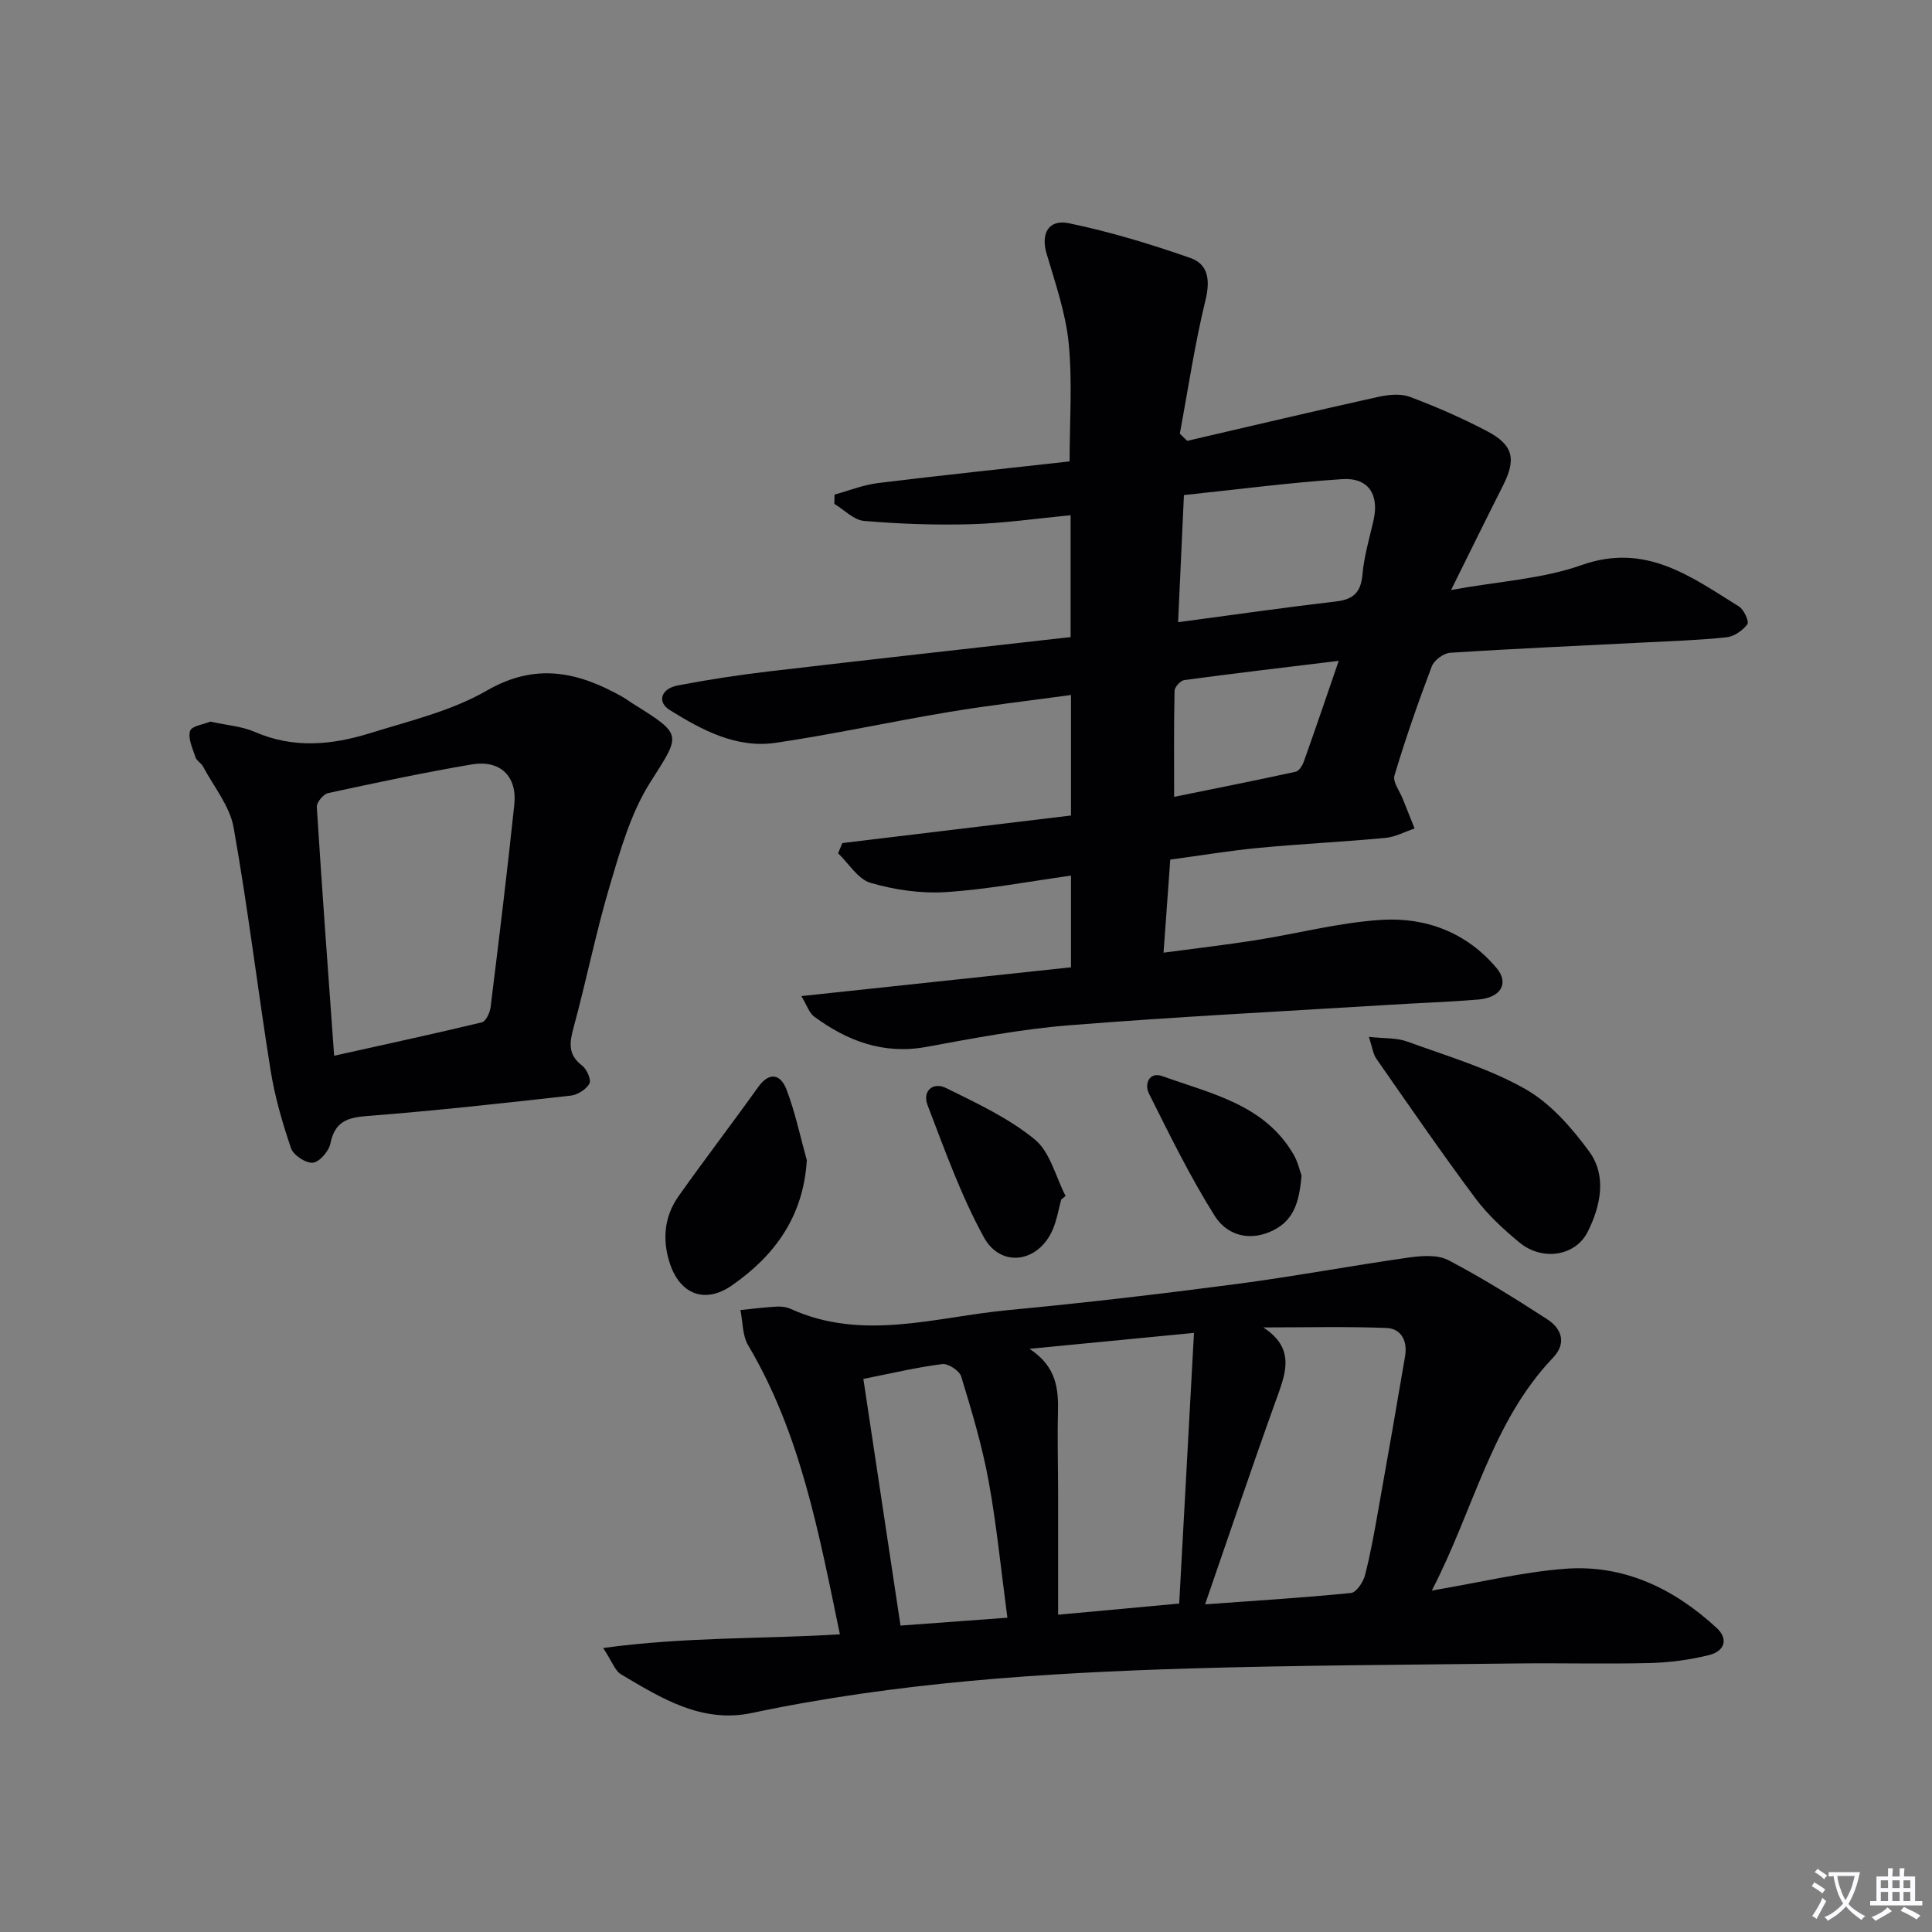
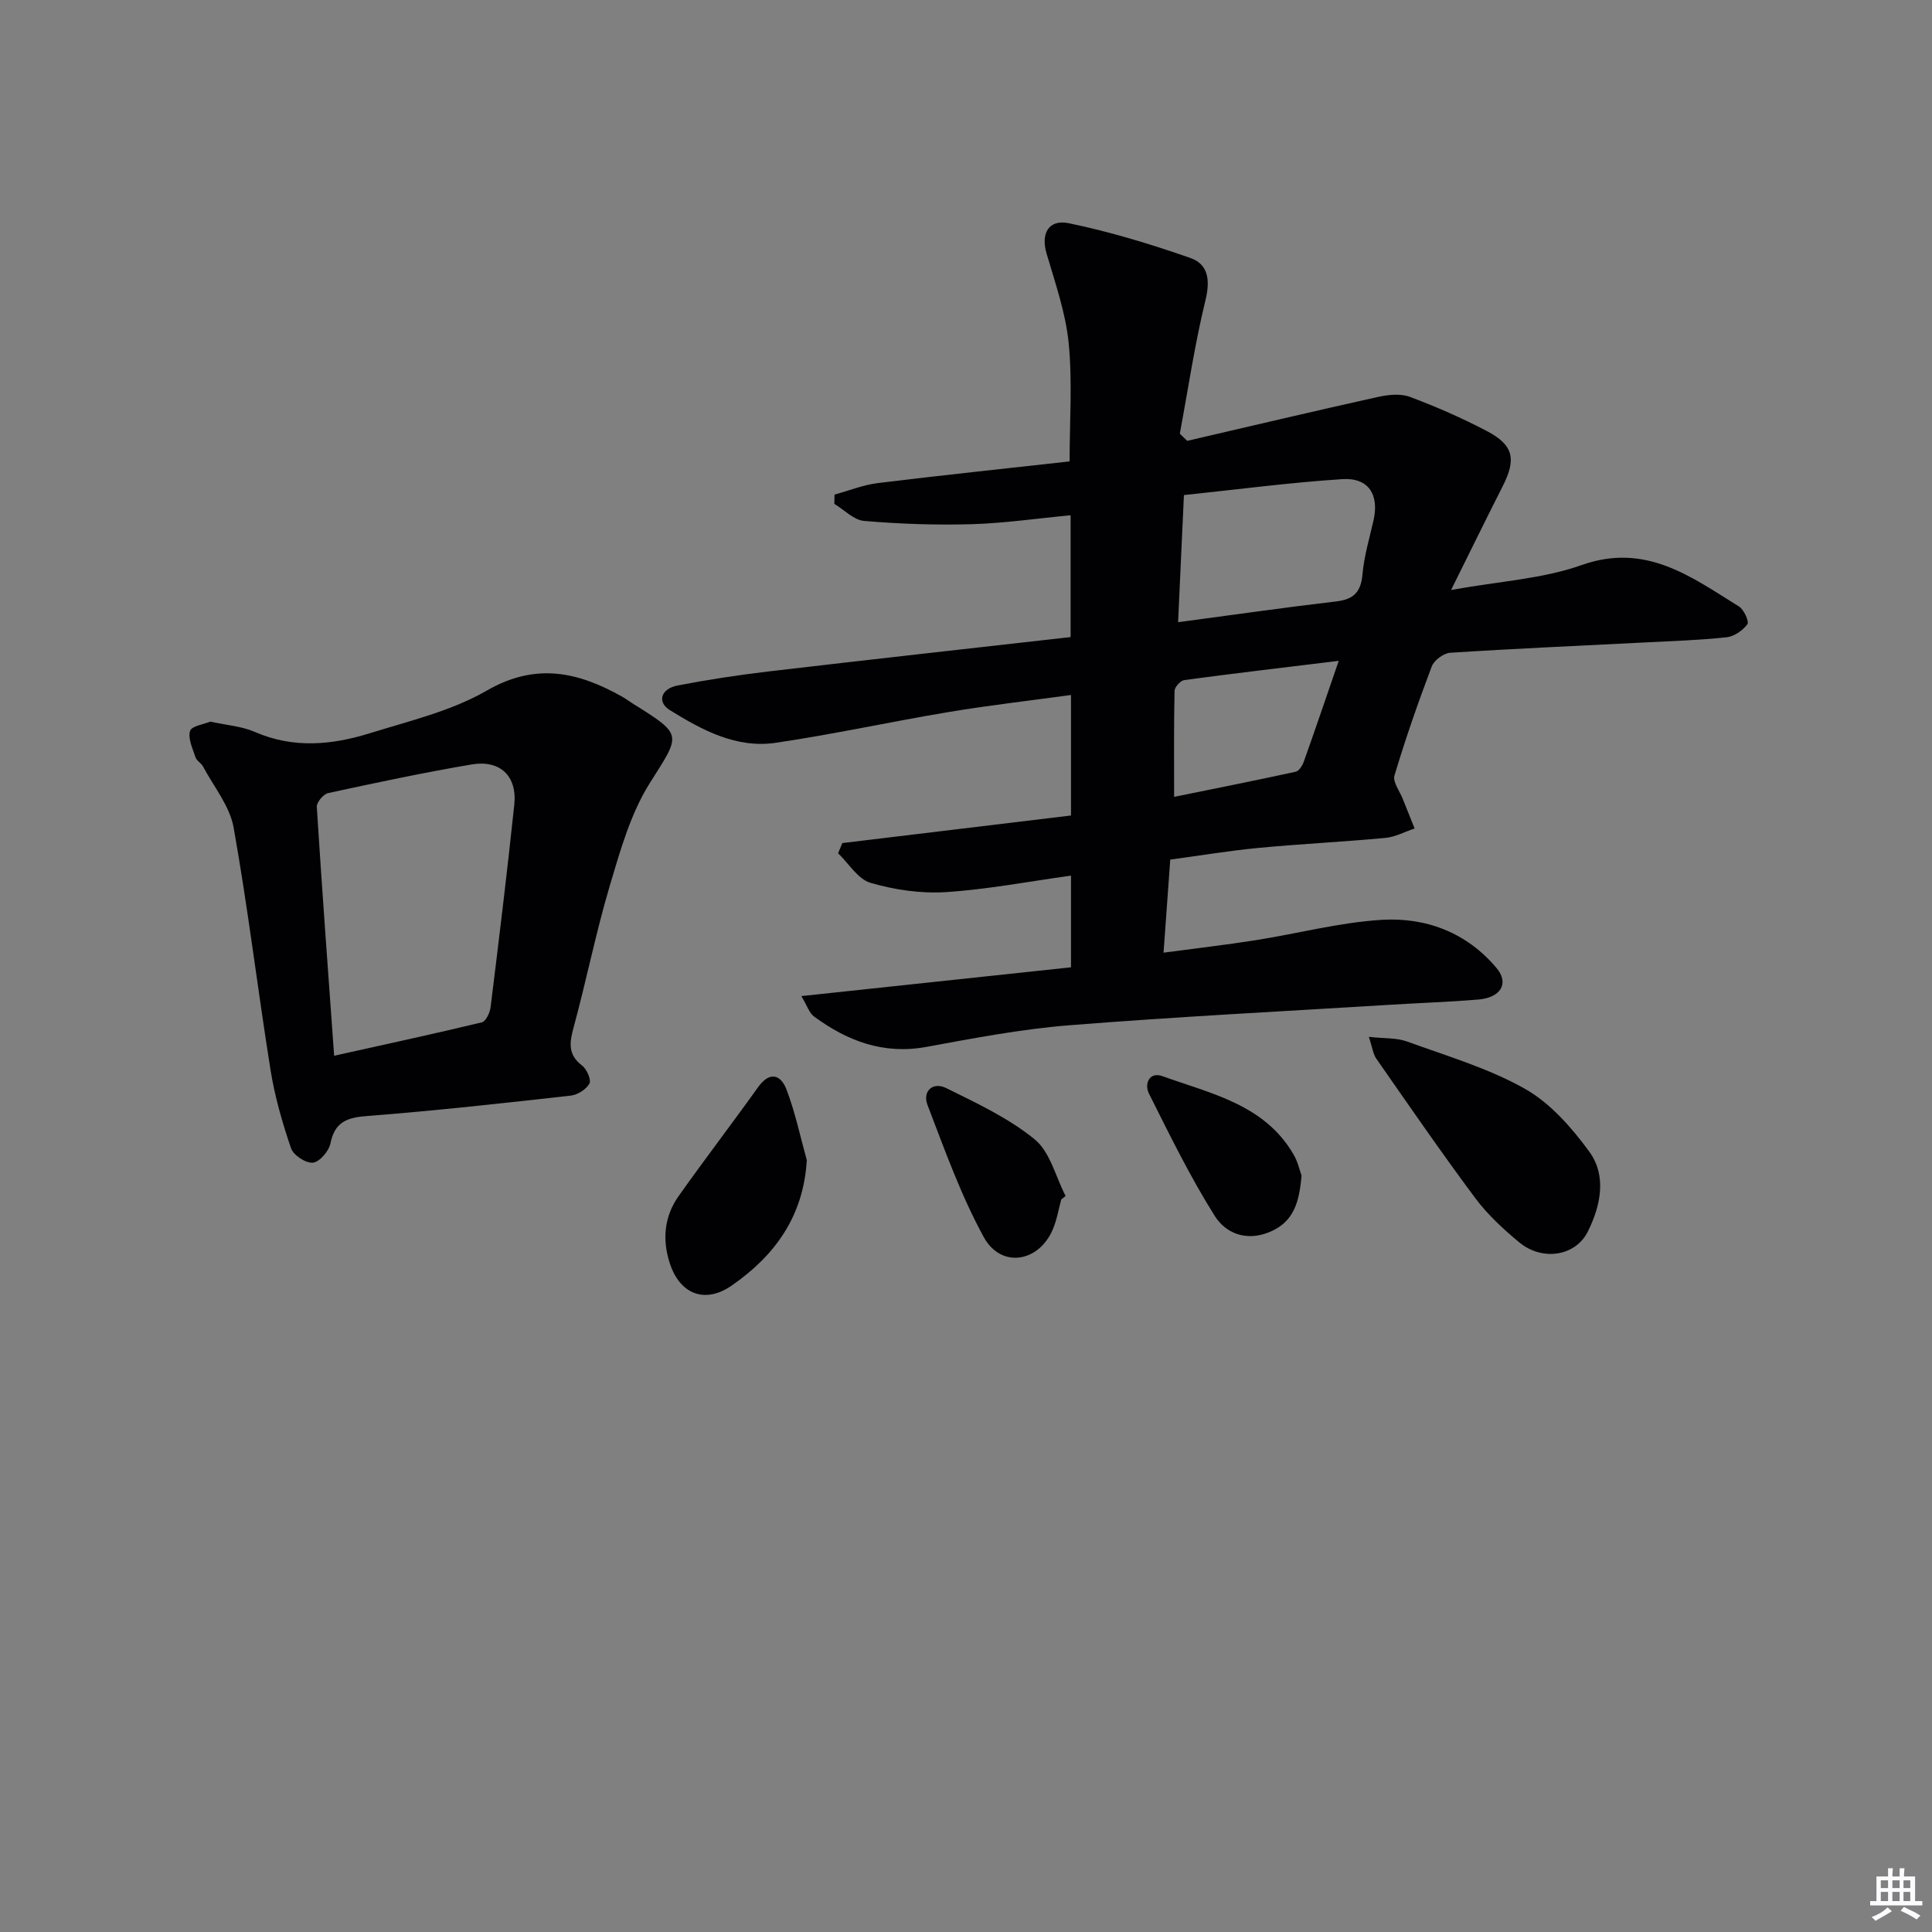
<svg xmlns="http://www.w3.org/2000/svg" enable-background="new 0 0 400 400" viewBox="0 0 400 400">
  <rect x="0" y="0" width="400" height="400" fill="#808080" stroke="none" />
-   <path d="m377.9 391.2c-.2.3-.4.5-.6.8-.7-.6-1.4-1-2.2-1.5.2-.3.4-.5.5-.8.6.4 1.4.8 2.3 1.5zm-1.8 6.1c-.2-.2-.5-.4-.9-.6.4-.6.8-1.2 1.2-1.9s.7-1.3.9-1.9c.3.3.5.5.8.7-.7 1.3-1.4 2.6-2 3.7zm2.2-9c-.3.3-.5.5-.6.8-.6-.6-1.3-1.1-2-1.5.3-.3.5-.5.6-.7.6.5 1.3.9 2 1.4zm.3.2v-.9h2 4.5c-.3 1.3-.6 2.5-1 3.6s-.9 2.1-1.4 3c.4.5 1 1 1.6 1.4s1.2.8 1.9 1.1c-.3.2-.5.4-.8.8-.4-.3-1-.7-1.6-1.2s-1.2-1.1-1.6-1.6c-.5.6-1.1 1.1-1.7 1.6s-1.4.9-2.1 1.4c-.1-.3-.3-.5-.7-.8.6-.2 1.2-.5 1.9-1s1.4-1.1 2-1.8c-.5-.8-.9-1.6-1.2-2.5s-.6-2-.8-3.2c-.4.1-.7.1-1 .1zm2.5 2.7c.3 1 .7 1.7 1 2.2.3-.5.6-1.1 1-2s.6-1.9.9-3h-3.2-.4c.1.9.3 1.8.7 2.8z" fill="#fbfafc" />
  <path d="m396.5 388.5v1.5 3.6h1.5v.9c-.4 0-1 0-1.7 0h-7.9c-.5 0-.9 0-1.2 0v-.9h1.3v-3.5c0-.7 0-1.2 0-1.6h2.4c0-.8 0-1.4 0-1.7h1c0 .3-.1.8-.1 1.7h1.5c0-.8 0-1.4 0-1.7h1c0 .3-.1.9-.1 1.7zm-8.2 9.2c-.2-.3-.5-.5-.8-.8.8-.3 1.4-.6 1.9-.9s1-.7 1.4-1.1c.3.3.6.5.9.8-1.6 1-2.8 1.6-3.4 2zm2.6-6.8v-1.6h-1.5v1.6zm0 2.7v-1.9h-1.5v1.9zm2.4-2.7v-1.6h-1.5v1.6zm0 2.7v-1.9h-1.5v1.9zm.2 2 .7-.8c.4.2.9.5 1.6.8s1.3.7 1.8 1c-.3.3-.5.5-.8.8-.4-.3-1.5-1-3.3-1.8zm2-4.7v-1.6h-1.4v1.6zm0 2.7v-1.9h-1.4v1.9z" fill="#fbfafc" />
  <g fill="#010103">
    <path d="m245.81 91.27c13.15-3.05 26.28-6.16 39.45-9.08 2.13-.47 4.67-.75 6.62-.03 5.44 2.03 10.79 4.38 15.93 7.07 5.56 2.91 6.16 5.82 3.32 11.41-3.36 6.62-6.62 13.3-10.7 21.51 10.03-1.82 18.94-2.29 27-5.15 13.29-4.72 22.67 2.4 32.61 8.57 1.03.64 2.14 3.14 1.74 3.67-.96 1.28-2.73 2.53-4.29 2.7-5.61.6-11.27.78-16.92 1.07-13.45.69-26.9 1.27-40.34 2.14-1.36.09-3.32 1.55-3.8 2.83-2.82 7.44-5.44 14.96-7.72 22.58-.4 1.33 1.09 3.24 1.73 4.87.8 2.04 1.63 4.07 2.44 6.1-2.02.67-4 1.76-6.06 1.95-8.74.82-17.52 1.24-26.26 2.07-6.07.58-12.1 1.59-18.27 2.42-.47 6.5-.9 12.43-1.39 19.27 6.71-.9 12.88-1.61 19-2.57 8.69-1.37 17.3-3.66 26.04-4.22 9.24-.59 17.72 2.6 23.91 9.98 2.66 3.17.87 6.14-3.83 6.52-5.97.49-11.95.69-17.93 1.06-22.24 1.37-44.49 2.49-66.7 4.26-9.9.79-19.75 2.67-29.54 4.47-8.89 1.64-16.38-1.18-23.31-6.28-.99-.73-1.43-2.23-2.63-4.23 19.3-2.06 37.55-4.01 55.83-5.96 0-6.5 0-12.61 0-18.98-8.83 1.22-17.33 2.86-25.9 3.41-5.16.33-10.61-.46-15.59-1.91-2.62-.76-4.51-4-6.73-6.13.29-.7.58-1.41.87-2.11 15.73-1.9 31.45-3.79 47.35-5.71 0-8.34 0-16.42 0-24.95-8.68 1.19-17.07 2.15-25.39 3.54-11.94 1.99-23.78 4.6-35.75 6.36-8.15 1.2-15.26-2.64-21.92-6.77-2.7-1.68-1.84-4.44 1.62-5.1 6.19-1.19 12.44-2.15 18.7-2.89 20.78-2.44 41.59-4.75 62.66-7.13 0-8.25 0-16.32 0-25.22-7.1.67-13.81 1.66-20.54 1.85-7.4.21-14.85-.05-22.23-.68-2.13-.18-4.1-2.3-6.15-3.53.01-.64.02-1.28.04-1.92 2.98-.81 5.91-2 8.94-2.38 13.18-1.62 26.39-3 39.73-4.49 0-8.32.6-16.46-.19-24.46-.62-6.29-2.78-12.45-4.58-18.58-1.2-4.06.34-7.15 4.63-6.27 8.52 1.76 16.92 4.32 25.14 7.19 3.73 1.3 4.14 4.61 3.13 8.74-2.22 9.1-3.59 18.41-5.31 27.63.49.5 1.01.99 1.54 1.49zm-.69 11.23c-.44 9.59-.82 17.8-1.21 26.32 11.48-1.53 22.12-3.06 32.8-4.31 3.62-.43 5.06-1.99 5.38-5.62.33-3.77 1.45-7.47 2.29-11.19 1.19-5.28-1.03-8.85-6.46-8.5-10.86.7-21.68 2.14-32.8 3.3zm32.05 34.32c-11.08 1.35-21.54 2.58-31.97 3.98-.79.11-2 1.44-2.02 2.22-.16 7.22-.09 14.44-.09 21.96 8.42-1.71 16.81-3.38 25.17-5.2.68-.15 1.38-1.26 1.67-2.07 2.38-6.68 4.66-13.39 7.24-20.89z" />
-     <path d="m124.88 341.2c17.04-2.33 32.91-1.84 49.01-2.83-4.35-20.94-8.11-41.48-18.99-59.84-1.21-2.03-1.1-4.85-1.6-7.3 2.48-.25 4.96-.57 7.45-.71.97-.06 2.06.07 2.94.47 14.98 6.8 30.06 1.66 45.06.25 15.71-1.48 31.39-3.32 47.03-5.37 12-1.57 23.91-3.81 35.89-5.51 2.68-.38 5.95-.62 8.19.54 7.03 3.68 13.78 7.91 20.45 12.22 3.04 1.97 4.09 4.98 1.21 8-12.73 13.35-16.32 31.29-25.08 48.19 10.09-1.71 18.78-3.84 27.58-4.51 12.17-.93 22.55 4.09 31.39 12.24 2.59 2.39 1.5 4.85-1.47 5.6-3.98 1-8.15 1.56-12.26 1.67-9.16.24-18.33-.02-27.49.09-22.64.28-45.29.36-67.92 1.04-30.41.92-60.74 2.9-90.63 9.22-10.32 2.18-18.72-3.05-27.03-7.99-1.27-.72-1.84-2.6-3.73-5.47zm124.62-9.04c10.07-.73 20.16-1.35 30.21-2.35 1.11-.11 2.53-2.25 2.9-3.69 1.16-4.48 1.96-9.07 2.77-13.63 1.89-10.57 3.74-21.14 5.53-31.72.52-3.07-.74-5.71-3.89-5.83-8.48-.32-16.98-.11-25.47-.11 6.89 4.48 4.52 9.78 2.53 15.34-4.92 13.68-9.56 27.47-14.58 41.99zm-2.3-56.2c-12.19 1.18-22.47 2.18-34.05 3.3 5.63 3.69 6.01 8.33 5.89 13.26-.14 5.49.02 10.98.03 16.47.01 8.24 0 16.49 0 25.32 8.98-.83 16.82-1.55 25.07-2.31 1.02-18.78 2.01-36.91 3.06-56.04zm-68.45 9.53c2.59 17.17 5.12 33.98 7.69 51.07 7.7-.57 14.86-1.1 22.13-1.63-1.34-10.02-2.23-19.28-3.91-28.41-1.34-7.28-3.49-14.43-5.65-21.52-.36-1.2-2.69-2.74-3.91-2.58-5.22.65-10.37 1.88-16.35 3.07z" />
    <path d="m43.56 149.4c3.43.76 6.53.97 9.21 2.14 7.98 3.48 15.96 2.71 23.83.26 8.21-2.55 16.87-4.6 24.2-8.83 10.18-5.87 18.96-3.84 28.08 1.31.72.41 1.38.92 2.09 1.36 10.58 6.6 9.97 6.32 3.58 16.46-3.97 6.3-6.11 13.91-8.27 21.17-2.88 9.69-4.86 19.64-7.51 29.41-.86 3.17-1.25 5.65 1.74 7.93.98.74 1.95 2.96 1.52 3.74-.66 1.2-2.46 2.33-3.88 2.49-14.01 1.56-28.02 3.13-42.07 4.21-4.21.32-6.76 1.19-7.67 5.69-.32 1.59-2.24 3.83-3.62 3.98-1.44.16-4.04-1.54-4.53-2.97-1.8-5.28-3.37-10.72-4.25-16.23-2.67-16.71-4.67-33.53-7.64-50.18-.79-4.45-4.11-8.46-6.33-12.64-.38-.72-1.32-1.18-1.56-1.91-.59-1.8-1.6-3.87-1.13-5.45.29-1.03 2.88-1.39 4.21-1.94zm25.62 69.18c10.62-2.36 20.63-4.52 30.59-6.92.82-.2 1.66-1.98 1.8-3.12 1.73-13.98 3.44-27.96 4.91-41.96.62-5.9-2.94-9.31-8.83-8.31-9.95 1.69-19.84 3.79-29.71 5.93-.98.21-2.41 1.92-2.35 2.86 1.06 16.86 2.31 33.71 3.59 51.52z" />
    <path d="m283.41 214.67c3.2.36 5.74.17 7.92.97 8.24 3 16.81 5.51 24.38 9.78 5.24 2.95 9.67 8.01 13.31 12.98 3.71 5.07 2.36 11.28-.28 16.59-2.57 5.15-9.48 6.14-14.19 2.23-3.31-2.74-6.56-5.74-9.11-9.16-7.04-9.45-13.72-19.16-20.46-28.83-.71-1-.85-2.38-1.57-4.56z" />
    <path d="m167.04 240.21c-.7 11.69-6.66 19.77-15.52 25.93-5.59 3.89-10.78 1.81-12.86-4.64-1.57-4.85-1.14-9.64 1.82-13.83 5.38-7.61 11.06-15.01 16.48-22.59 2.41-3.37 4.7-2.57 5.87.48 1.81 4.73 2.85 9.75 4.21 14.65z" />
    <path d="m269.47 243.39c-.47 5.43-1.54 9.52-6.51 11.64-4.89 2.08-9.18.33-11.45-3.27-5.1-8.1-9.33-16.76-13.63-25.34-1.01-2.01.07-4.6 2.8-3.61 10.05 3.63 21.08 5.83 27.12 16.18.9 1.53 1.29 3.35 1.67 4.4z" />
    <path d="m219.72 248.33c-.56 2.06-.91 4.21-1.73 6.16-2.9 6.89-10.73 8.17-14.31 1.64-4.74-8.65-8.09-18.08-11.64-27.33-1.12-2.92 1.12-4.88 3.87-3.52 6.33 3.13 12.91 6.2 18.32 10.62 3.19 2.61 4.33 7.73 6.39 11.72-.3.23-.6.47-.9.71z" />
  </g>
</svg>